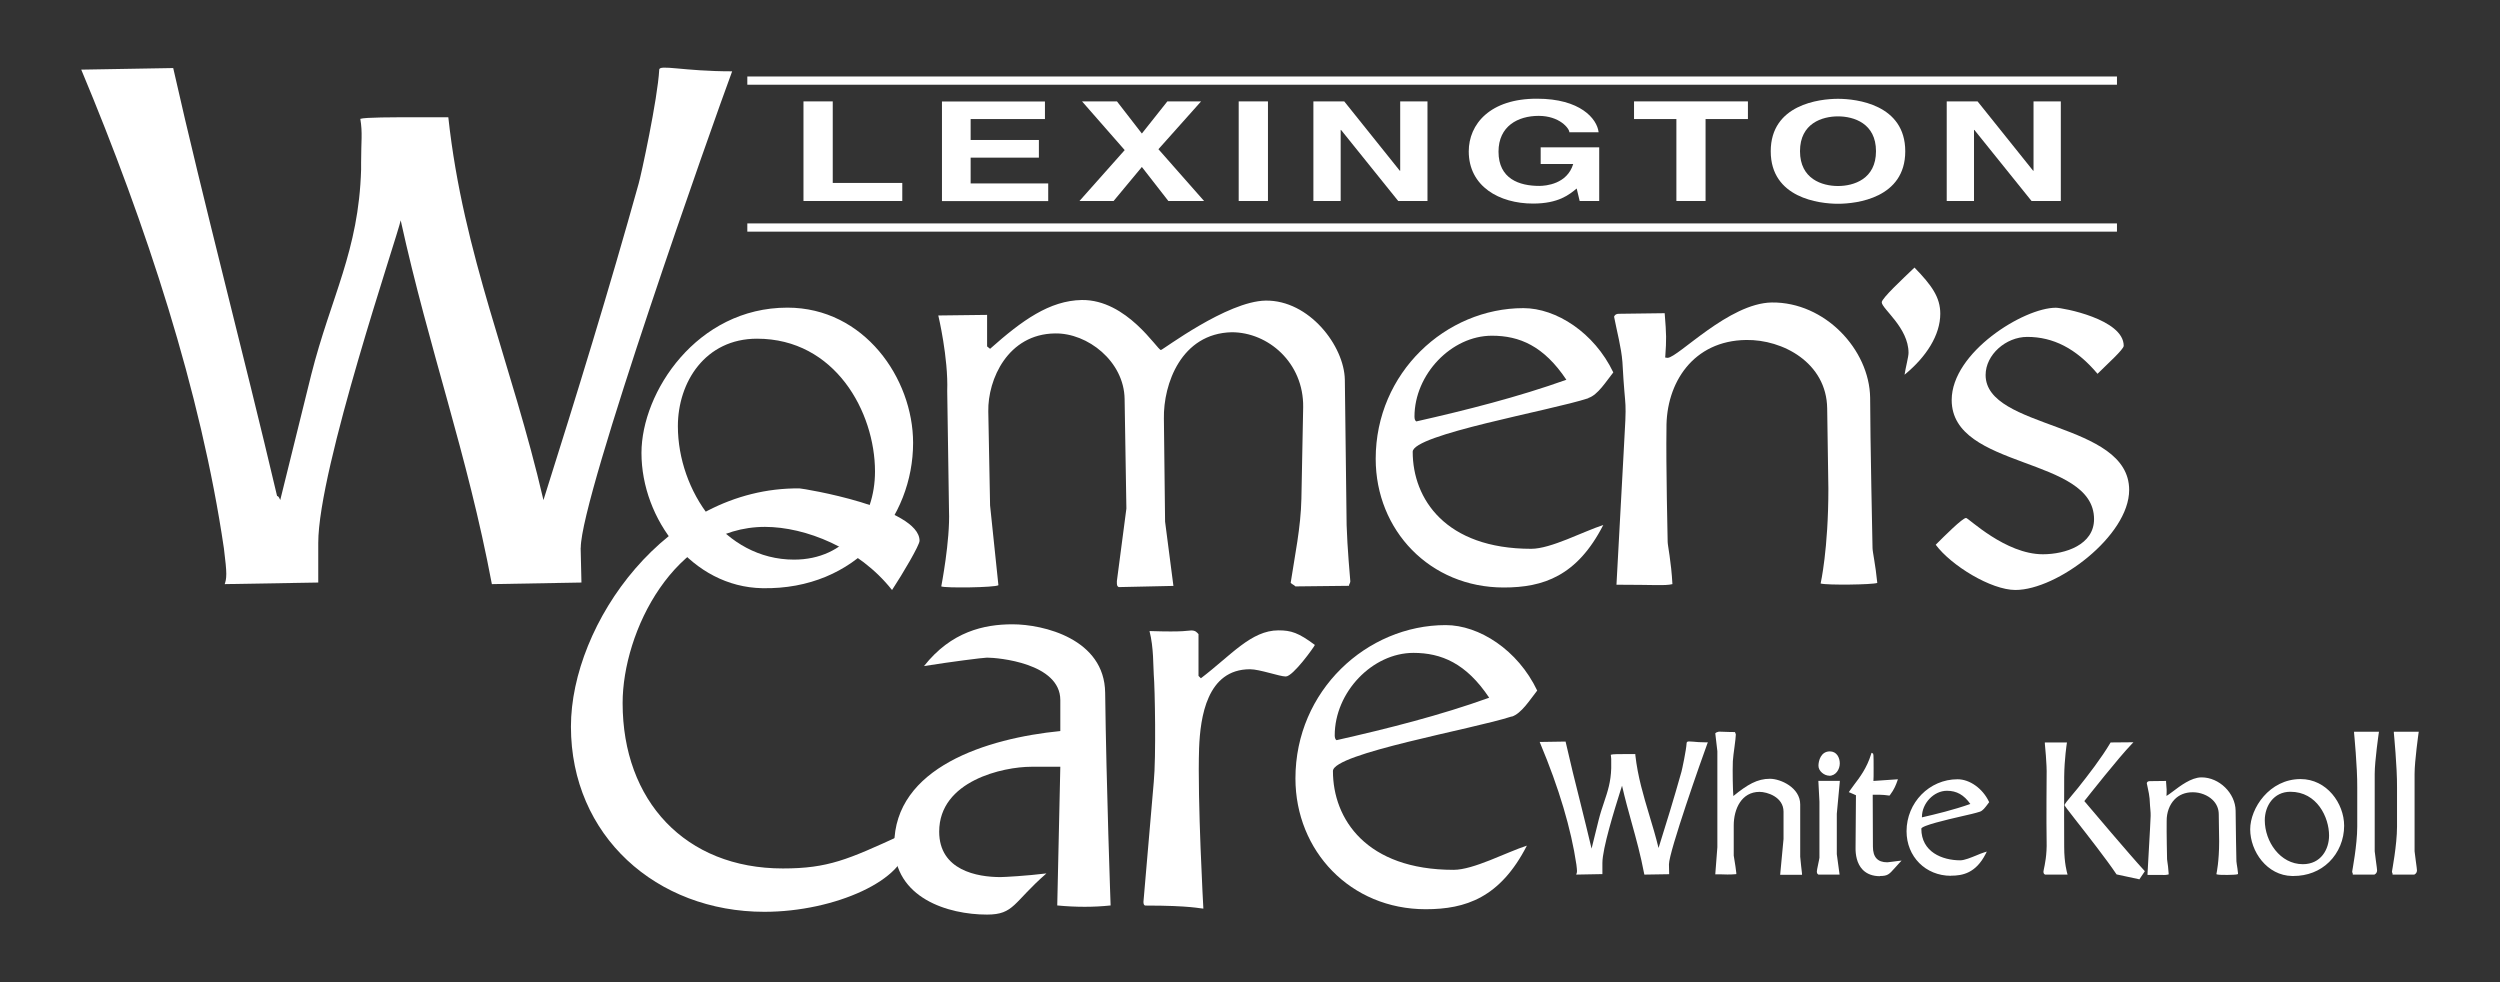
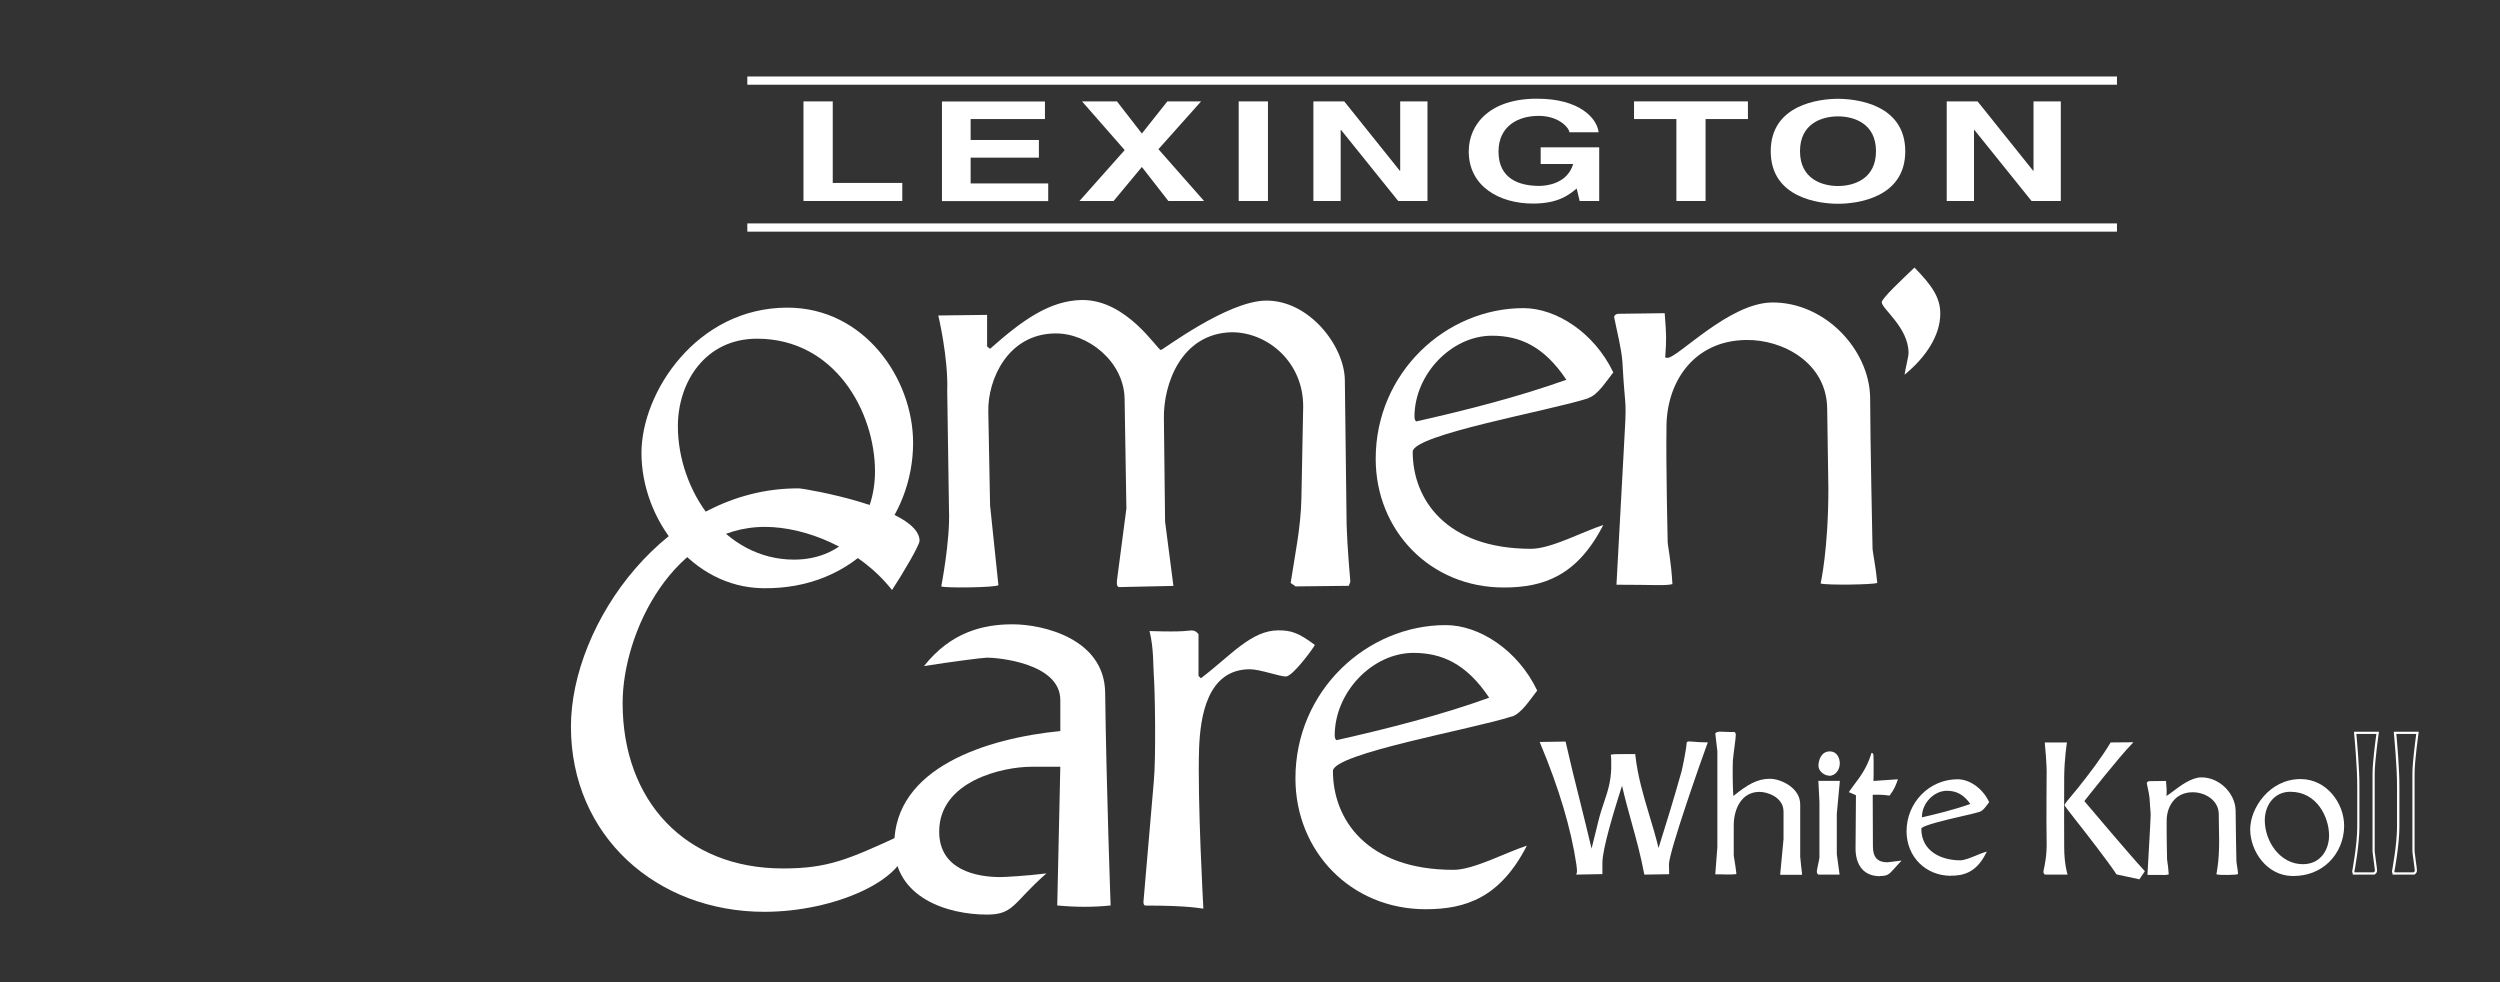
<svg xmlns="http://www.w3.org/2000/svg" id="Layer_1" version="1.1" viewBox="0 0 252 99">
  <rect x="0" y="0" width="252" height="99" fill="#333333" stroke="none" />
  <defs>
    <style>
      .st0 {
        fill: #fff;
      }
    </style>
  </defs>
  <g>
    <path class="st0" d="M83.93,18.44h7.02v1.82h-9.96v-10.04h2.95v8.22Z" />
    <path class="st0" d="M105.33,12h-7.49v2.11h6.88v1.78h-6.88v2.6h7.82v1.78h-10.71v-10.04h10.38v1.78Z" />
    <path class="st0" d="M121.37,20.26h-3.6l-2.67-3.43-2.85,3.43h-3.44l4.56-5.13-4.3-4.91h3.52l2.51,3.24,2.57-3.24h3.4l-4.3,4.82,4.6,5.22Z" />
    <path class="st0" d="M127.81,20.26h-2.95v-10.04h2.95v10.04Z" />
    <path class="st0" d="M141.14,10.22h2.75v10.04h-2.95l-5.76-7.16h-.04v7.16h-2.75v-10.04h3.11l5.6,6.99h.04v-6.99Z" />
    <path class="st0" d="M155.31,14.85h5.89v5.41h-1.97l-.3-1.26c-.75.62-1.83,1.52-4.4,1.52-3.4,0-6.48-1.73-6.48-5.26,0-2.74,2.14-5.33,6.9-5.31,4.32,0,6.03,2,6.19,3.38h-2.95c0-.39-1-1.65-3.09-1.65s-4.05,1.03-4.05,3.61c0,2.74,2.1,3.45,4.11,3.45.65,0,2.81-.18,3.42-2.21h-3.28v-1.69Z" />
    <path class="st0" d="M171.93,20.26h-2.95v-8.26h-4.27v-1.78h11.48v1.78h-4.27v8.26Z" />
    <path class="st0" d="M185.27,9.96c1.87,0,6.78.57,6.78,5.29s-4.91,5.29-6.78,5.29-6.78-.57-6.78-5.29,4.91-5.29,6.78-5.29ZM185.27,18.75c1.59,0,3.83-.7,3.83-3.51s-2.24-3.51-3.83-3.51-3.83.7-3.83,3.51,2.24,3.51,3.83,3.51Z" />
    <path class="st0" d="M204.98,10.22h2.75v10.04h-2.95l-5.76-7.16h-.04v7.16h-2.75v-10.04h3.11l5.6,6.99h.04v-6.99Z" />
  </g>
  <g>
    <rect class="st0" x="75.33" y="22.52" width="138.06" height=".83" />
    <rect class="st0" x="75.33" y="7.71" width="138.06" height=".83" />
  </g>
  <g>
    <g>
-       <path class="st0" d="M58.53,55.2v.08l.08,3.44-9.03.16c-2.48-13.18-6.31-23.57-9.19-36.67-.32,1.6-8.31,25.01-8.31,32.52v3.99l-9.43.16c.08-.24.16-.48.16-1.04,0-.48-.08-1.28-.24-2.56-2.32-15.82-7.83-32.6-14.38-48.26l9.27-.16c3.04,13.5,7.11,28.84,10.47,43.14.16,0,.24.24.32.4l3.12-12.62c2-7.91,4.79-12.46,5.03-20.69v-.72c0-2.16.16-2.96-.08-4.39.48-.16,3.28-.16,5.67-.16h3.2c1.52,13.98,6.39,24.77,9.59,38.59,3.36-10.63,6.63-21.25,9.59-31.88.24-.8,1.92-8.55,2.08-11.5,0-.56,2.4.16,7.35.16-1.84,4.95-15.26,42.82-15.26,48.02Z" />
      <path class="st0" d="M76.85,59.29c-7.08-.12-12.19-6.96-12.19-13.63,0-6.12,5.58-14.65,14.71-14.65,7.74,0,12.67,7.14,12.67,13.63,0,7.56-5.7,14.83-15.19,14.65ZM76.31,34.14c-5.22,0-7.98,4.38-7.98,8.82,0,6.48,4.68,13.45,11.71,13.45,5.22,0,8.16-4.14,8.16-8.88,0-6-4.02-13.39-11.89-13.39Z" />
      <path class="st0" d="M135.98,59.05l-5.4.06c-.18-.18-.3-.18-.48-.36.42-2.76,1.02-5.58,1.08-8.46l.18-9.24c.06-4.5-3.54-7.56-7.2-7.56-5.1.12-6.9,5.22-6.84,8.7l.12,10.39.84,6.48-5.52.12c-.18-.12-.18-.18-.18-.6l.96-7.32-.18-11.05c-.06-3.78-3.72-6.66-7.02-6.6-4.74.06-6.78,4.62-6.72,7.86l.18,9.48.84,8.04c-.36.24-5.4.3-5.76.12,0,0,.9-4.62.78-7.62l-.18-12.07c.12-3.36-.9-7.62-.9-7.62l4.92-.06v3.18l.3.24c3.24-2.88,6-4.86,9.24-4.92,4.56-.06,7.62,5.04,7.98,5.04.18,0,6.66-4.92,10.56-4.98,4.38-.06,7.92,4.56,7.98,7.98l.18,14.65c.06,2.16.36,5.52.36,5.52.06.36-.12.36-.12.6Z" />
      <path class="st0" d="M160.11,40.14c-3.84,1.26-17.71,3.66-17.71,5.4,0,4.74,3.3,9.78,11.95,9.78,1.98,0,5.22-1.74,7.26-2.4-2.64,5.16-6.06,6.3-10.03,6.3-7.44,0-12.91-5.76-12.91-12.97,0-8.7,7.08-15.19,14.89-15.19,3.3,0,7.14,2.46,9.06,6.48-.72.9-1.56,2.28-2.52,2.58ZM150.38,33.84c-4.08,0-7.8,3.9-7.8,8.16q0,.36.18.48c5.04-1.14,10.26-2.46,15.13-4.2-2.28-3.42-4.74-4.44-7.5-4.44Z" />
      <path class="st0" d="M183.52,58.81s.78-3.42.78-9.54l-.12-8.1c-.06-4.62-4.5-6.96-8.16-6.9-5.34.06-8.1,4.32-8.04,8.94-.06,3.48.12,11.41.12,11.41,0,.36.36,1.98.48,4.26-.78.18-1.68.06-5.64.06l.72-13.27c.36-6.3.18-3.54-.12-9.18-.12-1.5-.54-3-.84-4.56,0,0,.06-.3.48-.3l4.62-.06c.18,2.28.18,2.58.06,4.38,0,0-.12.12.24.12,1.08-.06,6.18-5.52,10.5-5.58,5.34-.06,9.84,4.74,9.91,9.6,0,3.72.24,15.13.24,15.13,0,.42.3,1.68.48,3.54-.48.18-5.04.24-5.7.06Z" />
      <path class="st0" d="M191.98,37.77c.1-.7.4-1.8.4-2.2,0-2.55-2.7-4.45-2.7-5.1,0-.4,2.1-2.35,3.3-3.5,1.75,1.8,2.6,3,2.6,4.65,0,2.15-1.4,4.35-3.6,6.15Z" />
-       <path class="st0" d="M203.16,59.47c-2.46,0-6.48-2.46-8.04-4.56.9-.9,2.7-2.7,3.06-2.7.24,0,3.96,3.66,7.74,3.66,2.28,0,5.16-.96,5.16-3.54,0-6.36-14.35-4.98-14.35-12.01,0-4.8,7.26-9.3,10.5-9.3.66,0,6.84,1.14,6.84,3.84,0,.36-1.68,1.86-2.64,2.82-2.16-2.58-4.5-3.72-7.08-3.72-2.16,0-4.2,1.8-4.2,3.84,0,5.52,14.47,4.68,14.47,11.59,0,4.62-7.26,10.08-11.47,10.08Z" />
+       <path class="st0" d="M203.16,59.47Z" />
    </g>
    <g>
      <path class="st0" d="M89.92,59.48c-3.35-4.25-8.75-6.37-12.81-6.37-9.14,0-14.35,10.56-14.35,17.76,0,9.85,6.31,16.67,16.15,16.67,4.57,0,6.56-.9,11.91-3.35,0,0,.58.19.58.9,0,3.54-7.21,6.82-14.35,6.82-10.88,0-19.5-7.66-19.5-18.67,0-10.36,9.65-24.14,23.04-24.01.32,0,12.1,1.93,12.1,5.28,0,.45-1.67,3.28-2.77,4.96Z" />
      <path class="st0" d="M106.57,91.28l.31-13.99h-2.93c-2.81,0-9.28,1.4-9.28,6.54,0,3.91,3.85,4.58,6.17,4.58.37,0,2.63-.12,4.64-.37-3.36,2.93-3.24,4.15-5.99,4.15-3.91,0-9.35-1.65-9.35-7.02,0-7.82,9.35-10.75,16.74-11.48v-3.12c0-3.73-6.29-4.28-7.39-4.28-.37,0-3.73.43-6.35.85,2.75-3.48,6.05-4.21,8.92-4.21,3.12,0,9.28,1.47,9.34,6.9.12,9.47.55,21.44.55,21.44-1.71.18-3.48.18-5.38,0Z" />
      <path class="st0" d="M129.6,68.19c-.61,0-2.63-.73-3.6-.73-4.34,0-5.01,4.83-5.13,7.94-.18,5.25.43,16.19.43,16.19-.3,0-1.22-.31-5.86-.31,0,0-.18,0-.18-.37l1.04-12.09c.24-2.44.12-9.47,0-10.81-.06-.79,0-2.75-.43-4.4,3.6.12,3.85-.06,4.21-.06.43,0,.55.18.73.37v4.21l.24.24c3.05-2.32,5.07-4.83,7.82-4.83,1.28,0,2.02.24,3.67,1.47-.06.18-2.2,3.18-2.93,3.18Z" />
      <path class="st0" d="M152.38,72.22c-3.91,1.28-18.02,3.73-18.02,5.5,0,4.83,3.36,9.96,12.16,9.96,2.02,0,5.31-1.77,7.39-2.44-2.69,5.25-6.17,6.41-10.2,6.41-7.57,0-13.13-5.86-13.13-13.19,0-8.86,7.21-15.45,15.15-15.45,3.36,0,7.27,2.5,9.22,6.6-.73.92-1.59,2.32-2.57,2.63ZM142.48,65.81c-4.15,0-7.94,3.97-7.94,8.31q0,.37.18.49c5.13-1.16,10.45-2.5,15.39-4.28-2.32-3.48-4.83-4.52-7.64-4.52Z" />
    </g>
  </g>
  <g>
    <g>
      <path class="st0" d="M168.14,87.11v.02l.02.87-2.29.04c-.63-3.34-1.6-5.98-2.33-9.3-.08.41-2.11,6.34-2.11,8.25v1.01l-2.39.04c.02-.06.04-.12.04-.26,0-.12-.02-.32-.06-.65-.59-4.01-1.99-8.27-3.65-12.24l2.35-.04c.77,3.42,1.8,7.32,2.65,10.94.04,0,.06.06.08.1l.79-3.2c.51-2.01,1.22-3.16,1.28-5.25v-.18c0-.55.04-.75-.02-1.11.12-.04.83-.04,1.44-.04h.81c.38,3.55,1.62,6.28,2.43,9.79.85-2.69,1.68-5.39,2.43-8.09.06-.2.49-2.17.53-2.92,0-.14.61.04,1.86.04-.47,1.26-3.87,10.86-3.87,12.18Z" />
      <path class="st0" d="M158.88,88.16l.05-.15c.02-.05.03-.1.03-.23,0-.11-.02-.31-.06-.63-.53-3.59-1.75-7.7-3.64-12.21l-.06-.15,2.61-.04.02.09c.43,1.91.95,4.01,1.46,6.03.38,1.54.78,3.14,1.14,4.67l.71-2.87c.17-.68.36-1.25.55-1.81.37-1.1.68-2.04.72-3.41v-.18c0-.18,0-.32,0-.44,0-.25.01-.42-.03-.65l-.02-.09.09-.03c.13-.04.67-.05,1.48-.05h.91v.1c.25,2.21.82,4.08,1.41,6.06.32,1.06.65,2.15.93,3.31.73-2.32,1.56-5.01,2.31-7.69.06-.21.48-2.16.52-2.89,0-.04.02-.08.05-.11.08-.07.22-.06.59-.03.3.03.75.07,1.34.07h.16l-.06.15c-.57,1.54-3.86,10.89-3.86,12.14v.02l.02.98-2.5.04-.02-.09c-.35-1.85-.79-3.45-1.26-5.14-.33-1.19-.67-2.41-.97-3.73-.04.14-.1.32-.17.53-.59,1.88-1.81,5.79-1.81,7.26v1.12l-2.67.05ZM163.65,78.72c.32,1.48.7,2.83,1.07,4.15.44,1.59.9,3.24,1.25,5.06l2.08-.04-.02-.78c0-1.31,3.24-10.47,3.82-12.07-.52,0-.93-.04-1.2-.07-.16-.02-.32-.03-.39-.03-.06.81-.46,2.68-.53,2.89-.79,2.84-1.67,5.68-2.43,8.09l-.12.4-.09-.4c-.3-1.31-.67-2.53-1.02-3.7-.59-1.96-1.15-3.82-1.4-6h-.71c-.44,0-1.07,0-1.31.02.03.2.02.37.01.58,0,.12,0,.26,0,.44v.18c-.04,1.41-.38,2.41-.74,3.48-.18.55-.38,1.12-.55,1.79l-.86,3.5-.14-.27s-.01-.03-.02-.04h-.05l-.02-.09c-.38-1.6-.79-3.28-1.2-4.9-.5-2-1.01-4.06-1.44-5.95l-2.09.04c1.86,4.47,3.07,8.55,3.59,12.11.04.34.06.54.06.67,0,.06,0,.11,0,.15l2.13-.04v-.9c0-1.51,1.23-5.44,1.83-7.33.16-.5.27-.86.28-.94h.22ZM170.26,74.89s0,0,0,0c0,0,0,0,0,0Z" />
    </g>
    <g>
      <path class="st0" d="M179.57,88.06l.32-3.49v-2.76c0-1.52-1.64-2.11-2.53-2.11-1.78,0-2.72,1.62-2.72,3.51v3.02c.02.12.18,1.07.26,1.78-.61.06-1.26.02-1.88,0l.2-2.59v-9.69l-.2-1.76c.06-.06.18-.06.28-.1,1.09.04,1.28.04,1.5.04.02.08.06.02.06.14,0,.41-.26,1.95-.3,2.67-.04,1.14.02,3.63.08,3.73,1.46-1.2,2.47-1.84,3.77-1.84,1.09,0,2.94.89,2.94,2.47v5.27c0,.12.1.95.18,1.7h-1.97Z" />
      <path class="st0" d="M181.66,88.18h-2.22l.34-3.61v-2.75c0-1.49-1.66-2-2.42-2-1.8,0-2.6,1.7-2.6,3.39v3.03c.15.9.23,1.45.26,1.76v.11s-.1.01-.1.01c-.52.05-1.07.03-1.6.01h-.42s.21-2.73.21-2.73v-9.68s-.21-1.8-.21-1.8l.04-.04c.06-.06.14-.08.22-.1.03,0,.07-.02.1-.03h.02s.02,0,.02,0c1.09.04,1.27.04,1.5.04h.09l.02.09s.06.08.06.17c0,.21-.06.67-.13,1.21-.07.52-.15,1.11-.17,1.47-.04,1.03,0,2.92.05,3.51,1.43-1.16,2.41-1.74,3.69-1.74,1.07,0,3.05.89,3.05,2.58v5.27c0,.07.05.48.09.91.03.25.06.52.09.78v.12ZM179.69,87.95h1.72c-.02-.22-.05-.44-.07-.65-.06-.54-.1-.86-.1-.94v-5.27c0-1.55-1.84-2.36-2.83-2.36-1.25,0-2.23.61-3.7,1.82l-.1.08-.07-.11c-.09-.16-.13-2.87-.1-3.79.02-.38.1-.95.17-1.5.07-.51.13-.98.13-1.18h0s0-.02-.01-.03c-.2,0-.45,0-1.41-.04-.04.01-.08.02-.11.03-.02,0-.05.01-.07.02l.19,1.69v9.7s-.19,2.49-.19,2.49h.18c.48.03.98.04,1.45,0-.04-.32-.11-.84-.24-1.63v-.03s0-3.04,0-3.04c0-1.8.88-3.62,2.83-3.62,1.07,0,2.65.71,2.65,2.22v2.76l-.31,3.37Z" />
    </g>
    <g>
      <path class="st0" d="M185.04,82.02v4.07l.26,1.95h-1.97c-.06-.04-.08-.08-.08-.22,0-.12.26-1.24.26-1.36v-5.65l-.1-1.99h1.93l-.3,3.2ZM184.39,78.07c-.45,0-.97-.4-.97-.89,0-.41.18-1.34,1.03-1.34.65,0,.89.61.89,1.09,0,.55-.34,1.13-.95,1.13Z" />
      <path class="st0" d="M185.43,88.16h-2.13l-.03-.02c-.11-.07-.13-.17-.13-.32,0-.07.04-.27.13-.7.05-.25.13-.6.13-.66v-5.65l-.11-2.1h2.17l-.31,3.32v4.07l.28,2.06ZM183.38,87.93h1.79l-.25-1.82v-4.09s0,0,0,0l.29-3.08h-1.68l.1,1.87v5.66c0,.07-.04.28-.13.7-.05.25-.13.6-.13.65,0,.07,0,.1.01.11ZM184.39,78.19c-.49,0-1.09-.45-1.09-1,0-.5.24-1.45,1.15-1.45.69,0,1,.63,1,1.21,0,.61-.4,1.25-1.07,1.25ZM184.45,75.96c-.91,0-.92,1.21-.92,1.22,0,.42.47.78.86.78.53,0,.84-.52.84-1.02,0-.36-.16-.98-.78-.98Z" />
    </g>
    <g>
      <path class="st0" d="M189.5,88.21c-1.8,0-2.37-1.36-2.35-2.76l.04-5.37c-.2-.06-.45-.2-.67-.28.49-.75,1.6-1.84,2.19-3.75.04.02.04,2.78,0,2.8l2.43-.16c-.1.28-.28.83-.73,1.4-.75-.12-1.76-.06-1.76-.06l.02,5.33c0,1.2.59,1.7,1.56,1.7.14,0,.71-.1,1.15-.14-1.01,1.07-.99,1.3-1.88,1.3Z" />
      <path class="st0" d="M189.5,88.32c-.73,0-1.31-.22-1.73-.64-.62-.63-.74-1.56-.73-2.23l.04-5.29c-.1-.04-.2-.08-.29-.13-.1-.05-.2-.09-.3-.13l-.13-.05.08-.12c.12-.18.27-.38.45-.62.54-.71,1.29-1.68,1.72-3.1l.04-.13.12.06c.08.04.09.05.09,1.5,0,.72,0,1.09-.02,1.28l2.47-.17-.07.2c-.1.29-.3.83-.73,1.39l-.04.05h-.07c-.59-.1-1.36-.09-1.63-.08l.02,5.22c0,1.07.47,1.59,1.45,1.59.06,0,.24-.03.43-.05.22-.03.48-.07.71-.09l.3-.03-.21.22c-.2.21-.36.39-.49.54-.56.63-.71.79-1.48.79ZM186.69,79.74c.06.03.12.06.18.08.12.06.24.11.34.14l.08.02v.08l-.04,5.37c0,.63.1,1.49.66,2.07.38.38.91.57,1.57.57s.76-.11,1.31-.72c.08-.09.18-.2.29-.32-.14.02-.28.04-.4.05-.23.03-.39.05-.47.05-1.09,0-1.67-.63-1.67-1.82l-.02-5.44h.11s.98-.06,1.72.04c.33-.44.51-.86.61-1.15l-2.26.15-.03-.12-.08-.02c.02-.12.03-1.4.02-2.17-.45,1.16-1.09,1.99-1.57,2.61-.14.18-.26.34-.36.49Z" />
    </g>
    <g>
      <path class="st0" d="M199.53,81.72c-1.3.43-5.98,1.24-5.98,1.82,0,1.6,1.11,3.3,4.03,3.3.67,0,1.76-.59,2.45-.81-.89,1.74-2.05,2.13-3.38,2.13-2.51,0-4.36-1.95-4.36-4.38,0-2.94,2.39-5.13,5.02-5.13,1.12,0,2.41.83,3.06,2.19-.24.3-.53.77-.85.87ZM196.24,79.59c-1.38,0-2.63,1.32-2.63,2.76q0,.12.06.16c1.7-.38,3.47-.83,5.11-1.42-.77-1.16-1.6-1.5-2.53-1.5Z" />
      <path class="st0" d="M196.65,88.28c-2.55,0-4.47-1.93-4.47-4.49,0-2.89,2.3-5.24,5.14-5.24,1.23,0,2.53.93,3.16,2.25l.03.06-.04.05c-.05.06-.1.13-.15.2-.22.29-.46.62-.75.71-.42.14-1.15.31-2,.5-1.26.29-3.88.9-3.9,1.21,0,2.35,2.11,3.19,3.92,3.19.43,0,1.07-.27,1.64-.5.28-.12.55-.23.78-.3l.26-.08-.12.24c-.99,1.93-2.32,2.19-3.49,2.19ZM197.32,78.77c-2.71,0-4.91,2.25-4.91,5.01,0,2.43,1.82,4.26,4.24,4.26,1.1,0,2.24-.23,3.14-1.81-.15.06-.32.13-.49.2-.59.24-1.25.52-1.73.52-3.06,0-4.15-1.84-4.15-3.42,0-.42,1.2-.77,4.07-1.43.81-.19,1.58-.36,1.98-.5h0c.22-.07.45-.37.64-.63.04-.05.08-.1.11-.15-.61-1.22-1.8-2.06-2.93-2.06ZM193.65,82.63l-.04-.03c-.11-.07-.11-.12-.11-.26,0-1.5,1.31-2.87,2.75-2.87,1.1,0,1.91.48,2.63,1.55l.08.12-.14.05c-1.78.64-3.67,1.09-5.12,1.42h-.05ZM196.25,79.71c-1.32,0-2.52,1.26-2.52,2.64v.04c1.39-.32,3.18-.75,4.88-1.35-.65-.92-1.38-1.33-2.36-1.33Z" />
    </g>
    <g>
      <path class="st0" d="M208.22,74.95s-.24,1.52-.26,3.34c-.02,1.7,0,7.07,0,7.07,0,1.7.3,2.67.3,2.67h-2.09c-.06-.04-.08-.06-.08-.2,0-.12.36-1.28.32-3.06-.04-1.99,0-6.61,0-6.61.04-1.09-.18-3.22-.18-3.22h1.99ZM213.41,88.04c-1.4-2.11-5.19-6.79-5.19-6.87,0-.14.87-1.12,1.3-1.64,1.11-1.4,2.41-3.08,3.3-4.58l1.97-.02c-1.4,1.44-4.82,5.82-4.82,5.82,0,0,4.64,5.51,6.1,7.07l-.47.69-2.19-.47Z" />
      <path class="st0" d="M215.65,88.64l-.07-.02-2.23-.48-.03-.04c-.93-1.4-2.94-3.97-4.14-5.5q-1.07-1.36-1.07-1.43c0-.12.2-.38.88-1.18.16-.19.32-.38.44-.53,1.06-1.33,2.39-3.05,3.29-4.57l.03-.05,2.3-.02-.19.2c-1.28,1.32-4.31,5.16-4.76,5.73.55.65,4.69,5.55,6.04,7l.06.07-.56.83ZM213.48,87.94l2.07.44.37-.55c-1.51-1.63-6-6.96-6.04-7.01l-.06-.07.06-.07s3.16-4.04,4.65-5.63l-1.63.02c-.91,1.51-2.23,3.22-3.28,4.54-.12.15-.28.34-.45.53-.3.35-.73.87-.82,1.02.1.15.53.69,1.01,1.3,1.19,1.52,3.18,4.07,4.12,5.48ZM208.26,88.16h-2.12l-.03-.02c-.1-.07-.13-.13-.13-.3,0-.04.01-.08.04-.22.09-.43.32-1.43.28-2.84-.04-1.96,0-6.56,0-6.61.04-1.08-.18-3.19-.18-3.21v-.12s2.23,0,2.23,0l-.02.13s-.24,1.53-.26,3.33c-.02,1.68,0,7.02,0,7.07,0,1.66.3,2.63.3,2.64l.04.15h-.15ZM206.21,87.93h1.9c-.08-.33-.27-1.22-.27-2.56,0-.05-.02-5.39,0-7.07.02-1.51.19-2.82.25-3.23h-1.73c.05.47.21,2.16.17,3.11,0,.04-.04,4.64,0,6.6.03,1.44-.19,2.46-.29,2.89-.02.09-.03.14-.03.17,0,.06,0,.08,0,.09Z" />
    </g>
    <g>
      <path class="st0" d="M223.54,88.02s.26-1.15.26-3.22l-.04-2.74c-.02-1.56-1.52-2.35-2.76-2.33-1.8.02-2.74,1.46-2.72,3.02-.02,1.18.04,3.85.04,3.85,0,.12.12.67.16,1.44-.26.06-.57.02-1.9.02l.24-4.48c.12-2.13.06-1.2-.04-3.1-.04-.51-.18-1.01-.28-1.54,0,0,.02-.1.16-.1l1.56-.02c.06.77.06.87.02,1.48,0,0-.04.04.08.04.36-.02,2.09-1.86,3.55-1.89,1.8-.02,3.32,1.6,3.34,3.24,0,1.26.08,5.11.08,5.11,0,.14.1.57.16,1.2-.16.06-1.7.08-1.93.02Z" />
      <path class="st0" d="M218.05,88.19c-.1,0-.23,0-.38,0-.26,0-.61,0-1.08,0h-.12v-.12s.25-4.48.25-4.48c.08-1.45.08-1.47.04-1.94-.02-.22-.05-.54-.08-1.15-.03-.34-.1-.68-.18-1.05-.03-.16-.07-.32-.1-.48v-.02s0-.02,0-.02c.01-.07.09-.19.27-.19l1.67-.02v.11c.07.72.07.86.04,1.4.11-.05.39-.26.63-.44.74-.56,1.86-1.42,2.88-1.43h.03c1.78,0,3.4,1.59,3.43,3.35,0,1.24.08,5.07.08,5.11,0,.05.02.17.04.32.04.21.08.51.12.87v.09s-.07.03-.07.03c-.19.07-1.75.09-2,.02l-.11-.03.02-.11s.26-1.17.26-3.2l-.04-2.73c0-.56-.22-1.07-.63-1.46-.49-.47-1.24-.76-1.97-.76-.02,0-.03,0-.05,0-.73,0-1.36.26-1.81.73-.51.53-.8,1.32-.79,2.17-.02,1.16.04,3.82.04,3.85,0,.03.01.13.03.24.04.25.1.68.13,1.2v.09s-.09.02-.09.02c-.12.03-.25.04-.46.04ZM216.71,87.95c.42,0,.73,0,.97,0,.37,0,.56,0,.7,0-.03-.47-.09-.84-.12-1.08-.02-.14-.03-.22-.03-.27,0-.02-.06-2.69-.04-3.85-.01-.91.3-1.76.86-2.33.5-.51,1.18-.79,1.97-.8h.05c.79,0,1.6.31,2.12.82.45.43.69.99.7,1.62l.04,2.74c0,1.71-.18,2.79-.24,3.13.36.04,1.35.02,1.67-.02-.03-.31-.08-.56-.11-.75-.03-.17-.05-.28-.05-.35,0-.04-.08-3.86-.08-5.11-.02-1.65-1.54-3.13-3.2-3.13h-.03c-.94.01-2.03.84-2.74,1.38-.43.33-.65.49-.8.5h0c-.05,0-.16,0-.19-.09l-.03-.07.03-.03c.04-.55.04-.68-.01-1.32l-1.45.02s-.04,0-.04,0c.03.15.06.29.09.43.08.37.16.72.18,1.08.03.6.06.92.08,1.14.04.48.04.51-.04,1.97l-.24,4.36Z" />
    </g>
    <g>
      <path class="st0" d="M231.05,88.18c-2.39-.04-4.11-2.35-4.11-4.6,0-2.07,1.89-4.94,4.96-4.94,2.61,0,4.28,2.41,4.28,4.6,0,2.55-1.92,5.01-5.13,4.94ZM230.87,79.69c-1.76,0-2.69,1.48-2.69,2.98,0,2.19,1.58,4.54,3.95,4.54,1.76,0,2.76-1.4,2.76-3,0-2.03-1.36-4.52-4.01-4.52Z" />
      <path class="st0" d="M231.17,88.3s-.08,0-.12,0h0c-2.53-.04-4.23-2.47-4.23-4.71,0-2.11,1.93-5.06,5.08-5.06,2.63,0,4.39,2.44,4.39,4.71,0,1.38-.55,2.71-1.51,3.65-.94.92-2.19,1.41-3.61,1.41ZM231.91,78.75c-3.01,0-4.85,2.81-4.85,4.83,0,2.13,1.61,4.45,4,4.49h0c1.43.03,2.65-.44,3.57-1.35.92-.9,1.44-2.17,1.44-3.48,0-2.17-1.67-4.49-4.16-4.49ZM232.13,87.33c-2.43,0-4.06-2.41-4.06-4.65,0-1.54.96-3.09,2.81-3.09,2.85,0,4.13,2.71,4.13,4.63s-1.18,3.11-2.87,3.11ZM230.87,79.81c-1.69,0-2.58,1.44-2.58,2.87,0,2.14,1.54,4.43,3.84,4.43,1.82,0,2.64-1.5,2.64-2.89,0-1.83-1.21-4.41-3.9-4.41Z" />
    </g>
    <g>
-       <path class="st0" d="M239.67,73.86s-.41,2.82-.41,4.13v7.8c0,.14.24,1.78.24,1.92,0,.16-.08.26-.2.32h-2.03c0-.08-.06-.06-.06-.2,0,0,.51-2.63.51-4.52v-3.97c.02-2.05-.32-5.49-.32-5.49h2.27Z" />
      <path class="st0" d="M239.33,88.16h-2.17v-.11s-.06-.1-.06-.2c0-.05.51-2.67.51-4.52v-3.97c.02-2.02-.32-5.45-.32-5.48v-.12s2.51,0,2.51,0l-.02.13s-.41,2.82-.41,4.12v7.8c0,.06.07.56.12.95.08.56.12.9.12.97,0,.19-.09.34-.27.43h-.02ZM237.36,87.93h1.91c.08-.05.12-.12.12-.21,0-.06-.07-.55-.12-.94-.08-.56-.12-.91-.12-.98v-7.8c0-1.15.31-3.45.39-4.02h-2.02c.06.64.33,3.57.31,5.38v3.97c0,1.87-.5,4.51-.51,4.54,0,.02,0,.03.02.05,0,0,0,.01.01.02Z" />
    </g>
    <g>
-       <path class="st0" d="M243.68,73.86s-.41,2.82-.41,4.13v7.8c0,.14.24,1.78.24,1.92,0,.16-.08.26-.2.32h-2.03c0-.08-.06-.06-.06-.2,0,0,.51-2.63.51-4.52v-3.97c.02-2.05-.32-5.49-.32-5.49h2.27Z" />
      <path class="st0" d="M243.34,88.16h-2.17v-.11s-.06-.1-.06-.2c0-.05.51-2.67.51-4.52v-3.97c.02-2.02-.32-5.45-.32-5.48v-.12s2.51,0,2.51,0l-.02.13s-.4,2.82-.4,4.12v7.8c0,.06.07.56.12.95.08.56.12.9.12.97,0,.19-.09.34-.27.43h-.02ZM241.37,87.93h1.92c.08-.05.12-.11.12-.21,0-.06-.07-.55-.12-.94-.08-.56-.12-.91-.12-.98v-7.8c0-1.15.31-3.45.39-4.02h-2.01c.06.64.33,3.57.31,5.38v3.97c0,1.87-.5,4.51-.51,4.54,0,.02,0,.03.02.05,0,0,0,.01.01.02Z" />
    </g>
  </g>
</svg>